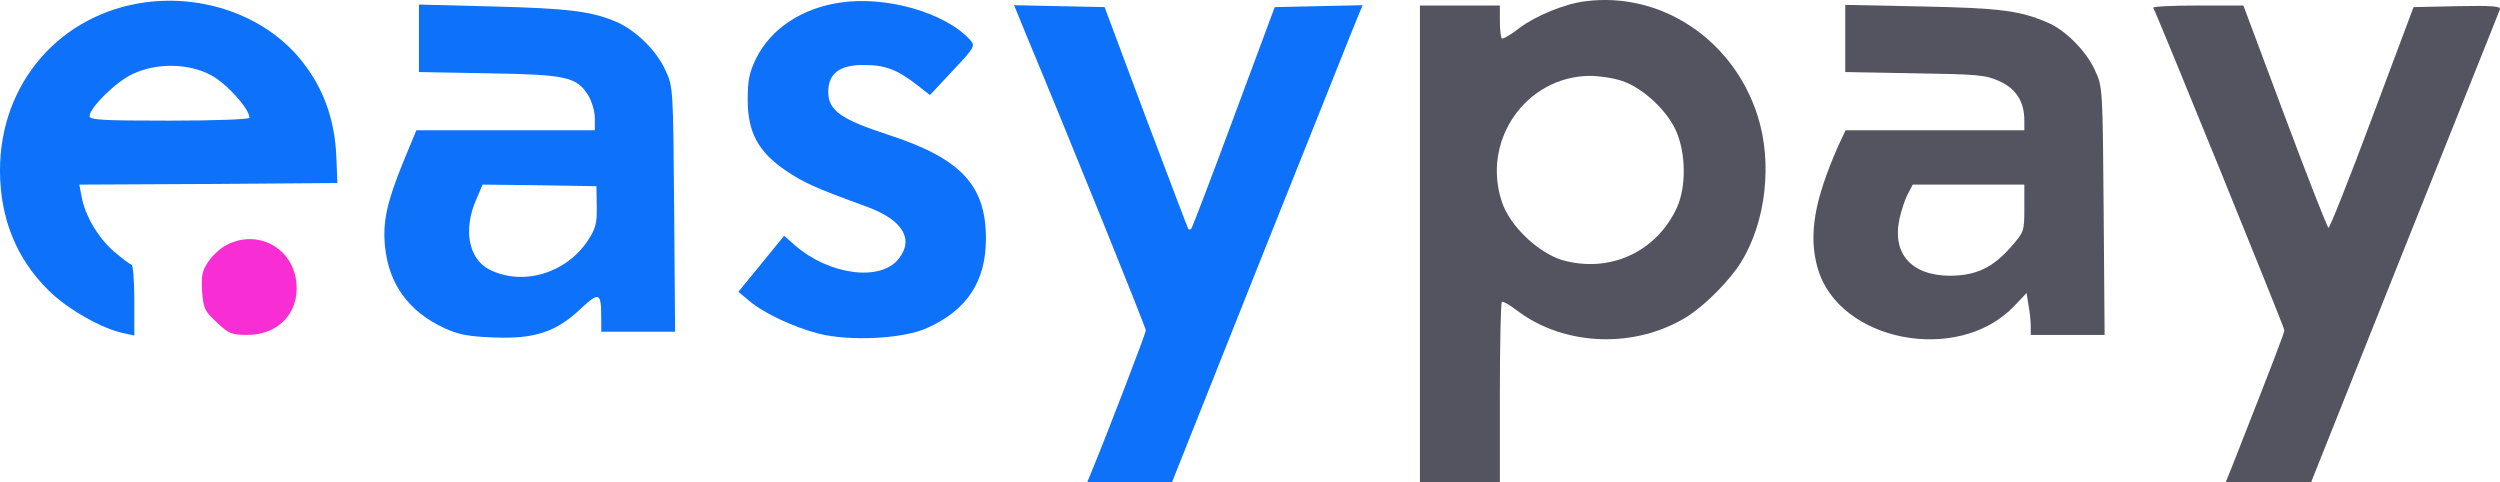
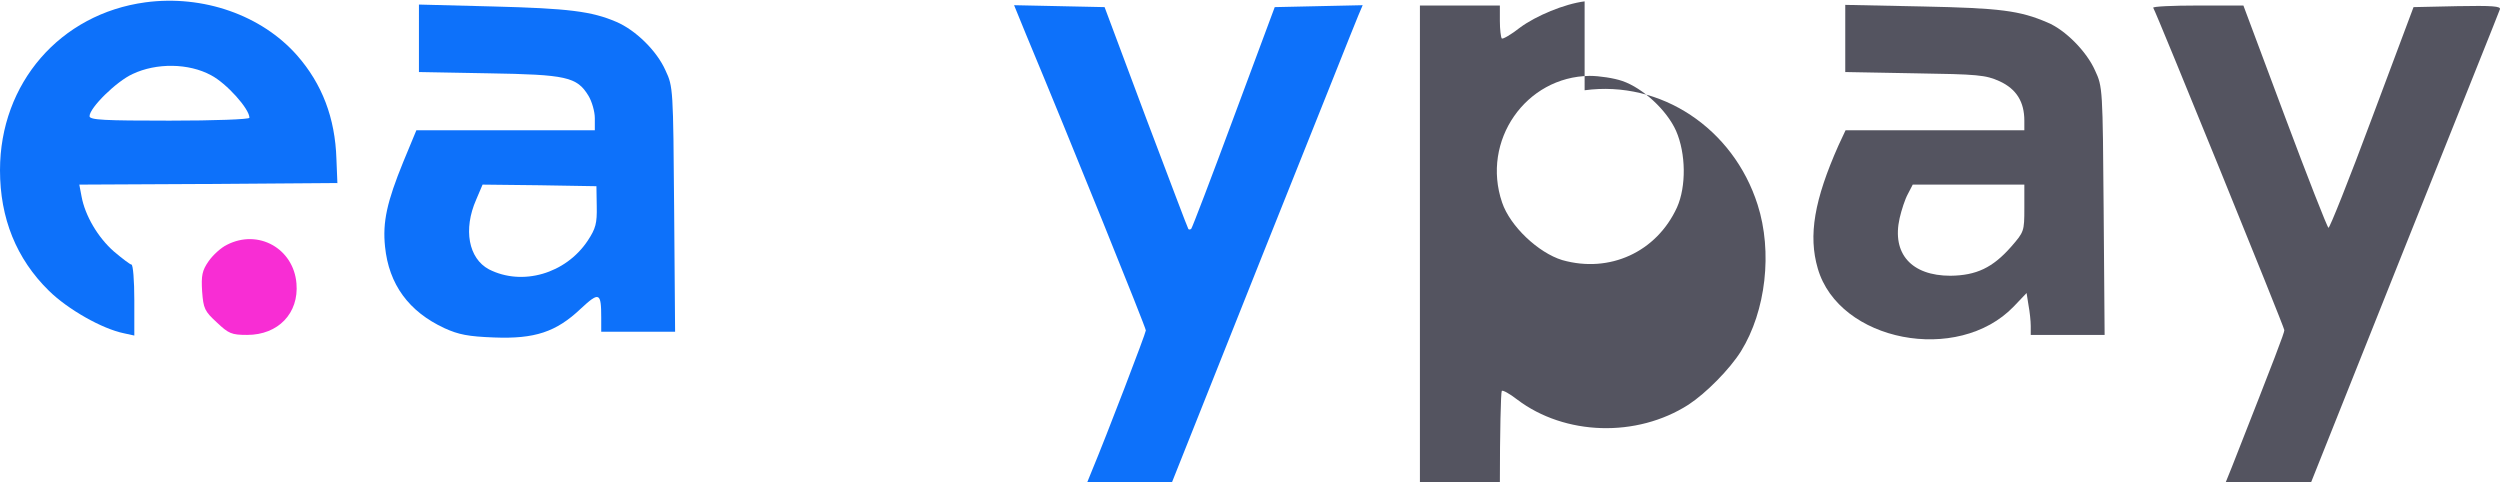
<svg xmlns="http://www.w3.org/2000/svg" xmlns:ns1="http://sodipodi.sourceforge.net/DTD/sodipodi-0.dtd" xmlns:ns2="http://www.inkscape.org/namespaces/inkscape" width="781.736pt" height="150.726pt" viewBox="0 0 781.736 150.726" preserveAspectRatio="xMidYMid meet" id="svg859" ns1:docname="easypay.svg" ns2:version="0.92.4 (5da689c313, 2019-01-14)">
  <defs id="defs863" />
  <path style="fill:#0d71fa;fill-opacity:1;stroke:none;stroke-width:0.1" ns2:connector-curvature="0" id="path841" d="m 45.5,0.726 c -26.7,3.6 -45.5,25.3 -45.5,52.5 0,15 5.1,27.7 15.3,37.7 5.9,5.8 16.6,11.9 23.5,13.3 l 3.2,0.7 V 93.826 c 0,-6.1 -0.4,-11.1 -0.9,-11.1 -0.4,0 -2.9,-1.9 -5.5,-4.1 -5,-4.4 -9,-11.2 -10.1,-17.2 l -0.7,-3.7 40.3,-0.2 40.4,-0.3 -0.3,-7.5 c -0.4,-12.9 -4.5,-23.5 -12.3,-32.4 -11.1,-12.6 -29.4,-19 -47.4,-16.6 z m 20.5,22.8 c 4.8,2.5 12,10.5 12,13.3 0,0.5 -11,0.9 -25,0.9 -20.4,0 -25,-0.2 -25,-1.4 0,-2.6 8.4,-10.9 13.5,-13.2 7.4,-3.5 17.5,-3.4 24.5,0.4 z" />
-   <path style="fill:#0d71fa;fill-opacity:1;stroke:none;stroke-width:0.1" ns2:connector-curvature="0" id="path843" d="m 262.6,0.826 c -12,1.8 -21.6,8.2 -26.2,17.5 -2.1,4.3 -2.6,6.8 -2.6,12.9 0,10.1 3.3,16.3 11.9,22.1 5.6,3.8 9.1,5.4 25.6,11.4 11,4.1 14.6,10.1 9.7,16.2 -5.6,7.2 -21.7,5.1 -32.4,-4.2 l -3.4,-3 -7.1,8.7 -7.2,8.8 3.3,2.8 c 4.6,3.9 14,8.3 21.8,10.3 9.9,2.5 26.7,1.6 34,-1.8 12.4,-5.6 18.2,-14.5 18.3,-27.6 0.1,-16.9 -7.7,-25.3 -30.3,-32.7 -15.1,-4.9 -19,-7.7 -19,-13.5 0,-5.8 3.6,-8.5 11.3,-8.4 6.6,0 10.4,1.5 16.8,6.5 l 3.7,2.9 7.1,-7.6 c 6.9,-7.3 7.1,-7.8 5.5,-9.6 -7.8,-8.6 -26.3,-13.9 -40.8,-11.7 z" />
-   <path style="fill:#545460;fill-opacity:1;stroke:none;stroke-width:0.1" ns2:connector-curvature="0" id="path845" d="m 495.5,0.426 c -6.3,0.8 -15.2,4.5 -20.2,8.2 -2.8,2.2 -5.4,3.7 -5.7,3.4 -0.3,-0.4 -0.6,-2.8 -0.6,-5.5 v -4.8 H 456.5 444 v 74.5 74.5 h 12.5 12.5 v -27.8 c 0,-15.3 0.3,-28.1 0.6,-28.5 0.3,-0.3 2.5,0.9 4.8,2.7 14.9,11.3 37.4,12 53.6,1.6 5.5,-3.6 12.9,-11.1 16.4,-16.7 7.8,-12.6 9.9,-31.1 5.2,-45.8 -7.6,-23.9 -30.3,-39 -54.1,-35.8 z m 11.8,24.9 c 6.4,2.2 13.9,9.1 16.8,15.6 3.1,7.1 3.2,17.4 0.3,23.9 -6.4,14 -21.1,20.7 -35.9,16.5 -7.5,-2.3 -16.3,-10.6 -18.8,-18 -6.6,-19.3 7.4,-39.4 27.4,-39.6 3,0 7.6,0.7 10.2,1.6 z" />
+   <path style="fill:#545460;fill-opacity:1;stroke:none;stroke-width:0.1" ns2:connector-curvature="0" id="path845" d="m 495.5,0.426 c -6.3,0.8 -15.2,4.5 -20.2,8.2 -2.8,2.2 -5.4,3.7 -5.7,3.4 -0.3,-0.4 -0.6,-2.8 -0.6,-5.5 v -4.8 H 456.5 444 v 74.5 74.5 h 12.5 12.5 c 0,-15.3 0.3,-28.1 0.6,-28.5 0.3,-0.3 2.5,0.9 4.8,2.7 14.9,11.3 37.4,12 53.6,1.6 5.5,-3.6 12.9,-11.1 16.4,-16.7 7.8,-12.6 9.9,-31.1 5.2,-45.8 -7.6,-23.9 -30.3,-39 -54.1,-35.8 z m 11.8,24.9 c 6.4,2.2 13.9,9.1 16.8,15.6 3.1,7.1 3.2,17.4 0.3,23.9 -6.4,14 -21.1,20.7 -35.9,16.5 -7.5,-2.3 -16.3,-10.6 -18.8,-18 -6.6,-19.3 7.4,-39.4 27.4,-39.6 3,0 7.6,0.7 10.2,1.6 z" />
  <path style="fill:#0d71fa;fill-opacity:1;stroke:none;stroke-width:0.1" ns2:connector-curvature="0" id="path847" d="m 131,12.026 v 10.5 l 21.8,0.4 c 24.3,0.4 27.6,1.1 31.2,7 1.1,1.8 2,5 2,7 v 3.8 h -27.9 -27.9 l -4.1,9.9 c -5.1,12.5 -6.5,18.8 -5.7,26.5 1.2,11.8 7.4,20.3 18.6,25.5 4.4,2 7.4,2.6 15.5,2.9 12.7,0.5 19.4,-1.7 27.1,-9 5.8,-5.4 6.4,-5.1 6.4,2.8 v 4.4 h 11.5 11.6 l -0.3,-38.3 c -0.3,-37.7 -0.3,-38.3 -2.7,-43.4 -2.7,-6.1 -9.3,-12.6 -15.4,-15.2 -7.7,-3.3 -15,-4.2 -38.4,-4.8 l -23.3,-0.6 z m 55.6,52.5 c 0.1,5.3 -0.3,6.9 -2.8,10.7 -6.9,10.4 -20.5,14.3 -30.9,9 -6.4,-3.4 -8.1,-12.5 -4,-21.8 l 2,-4.7 17.8,0.2 17.8,0.3 z" />
  <path style="fill:#0d71fa;fill-opacity:1;stroke:none;stroke-width:0.1" ns2:connector-curvature="0" id="path849" d="m 320.9,10.926 c 14.1,33.8 37.4,91.5 37.4,92.4 0,0.8 -12.2,32.7 -17,44.2 l -1.3,3.2 h 13.3 13.2 l 28.4,-71.3 c 15.7,-39.1 29,-72.7 29.8,-74.5 l 1.4,-3.3 -13.8,0.3 -13.7,0.3 -12.8,34.4 c -7,18.9 -13,34.6 -13.3,34.9 -0.3,0.3 -0.7,0.3 -0.9,0.1 -0.2,-0.2 -6.1,-15.9 -13.3,-34.9 l -12.9,-34.5 -14.1,-0.3 -14.2,-0.3 z" />
  <path style="fill:#545460;fill-opacity:1;stroke:none;stroke-width:0.1" ns2:connector-curvature="0" id="path851" d="m 577,12.026 v 10.5 l 21.8,0.4 c 19.7,0.3 22.1,0.5 26.5,2.5 5.2,2.4 7.7,6.4 7.7,12.3 v 3 h -28 -27.9 l -2.2,4.7 c -7.6,17.1 -9.5,28.2 -6.5,38.5 6.6,22.9 43.8,30.1 61.3,11.9 l 4,-4.2 0.6,3.8 c 0.4,2.1 0.7,5 0.7,6.5 v 2.8 h 11.5 11.6 l -0.3,-38.8 c -0.3,-38.2 -0.3,-38.8 -2.7,-43.9 -2.6,-5.9 -9.3,-12.7 -14.9,-15 -8.6,-3.7 -14.7,-4.5 -38.9,-5 l -24.3,-0.5 z m 56,53.1 c 0,7.2 -0.1,7.4 -4.1,12 -5.8,6.6 -10.9,9 -19,9.1 -12.2,0 -18.4,-6.9 -15.9,-18 0.6,-2.6 1.7,-6 2.6,-7.6 l 1.5,-2.9 h 17.4 17.5 z" />
  <path style="fill:#545460;fill-opacity:1;stroke:none;stroke-width:0.1" ns2:connector-curvature="0" id="path853" d="m 673.3,2.426 c 1.1,1.8 41,99.9 41,100.8 0,0.9 -2.6,7.7 -16.4,42.8 l -1.9,4.7 h 13.3 13.4 l 29.2,-73.2 c 16.1,-40.3 29.6,-73.9 29.8,-74.6 0.4,-1 -2.4,-1.2 -13.3,-1 l -13.7,0.3 -13,34.7 c -7.1,19.1 -13.3,34.6 -13.6,34.3 -0.4,-0.2 -6.6,-16 -13.7,-35 l -12.9,-34.5 h -14.3 c -7.9,0 -14.1,0.3 -13.9,0.7 z" />
  <path style="fill:#f82dd4;fill-opacity:1;stroke:none;stroke-width:0.1" ns2:connector-curvature="0" id="path855" d="m 71,76.526 c -1.9,0.9 -4.5,3.3 -5.8,5.2 -2,2.9 -2.3,4.4 -2,9.4 0.4,5.4 0.8,6.2 4.6,9.7 3.7,3.5 4.6,3.9 9.5,3.9 9.7,0 16.2,-6.8 15.4,-16.1 -0.9,-10.9 -11.9,-17.1 -21.7,-12.1 z" />
</svg>